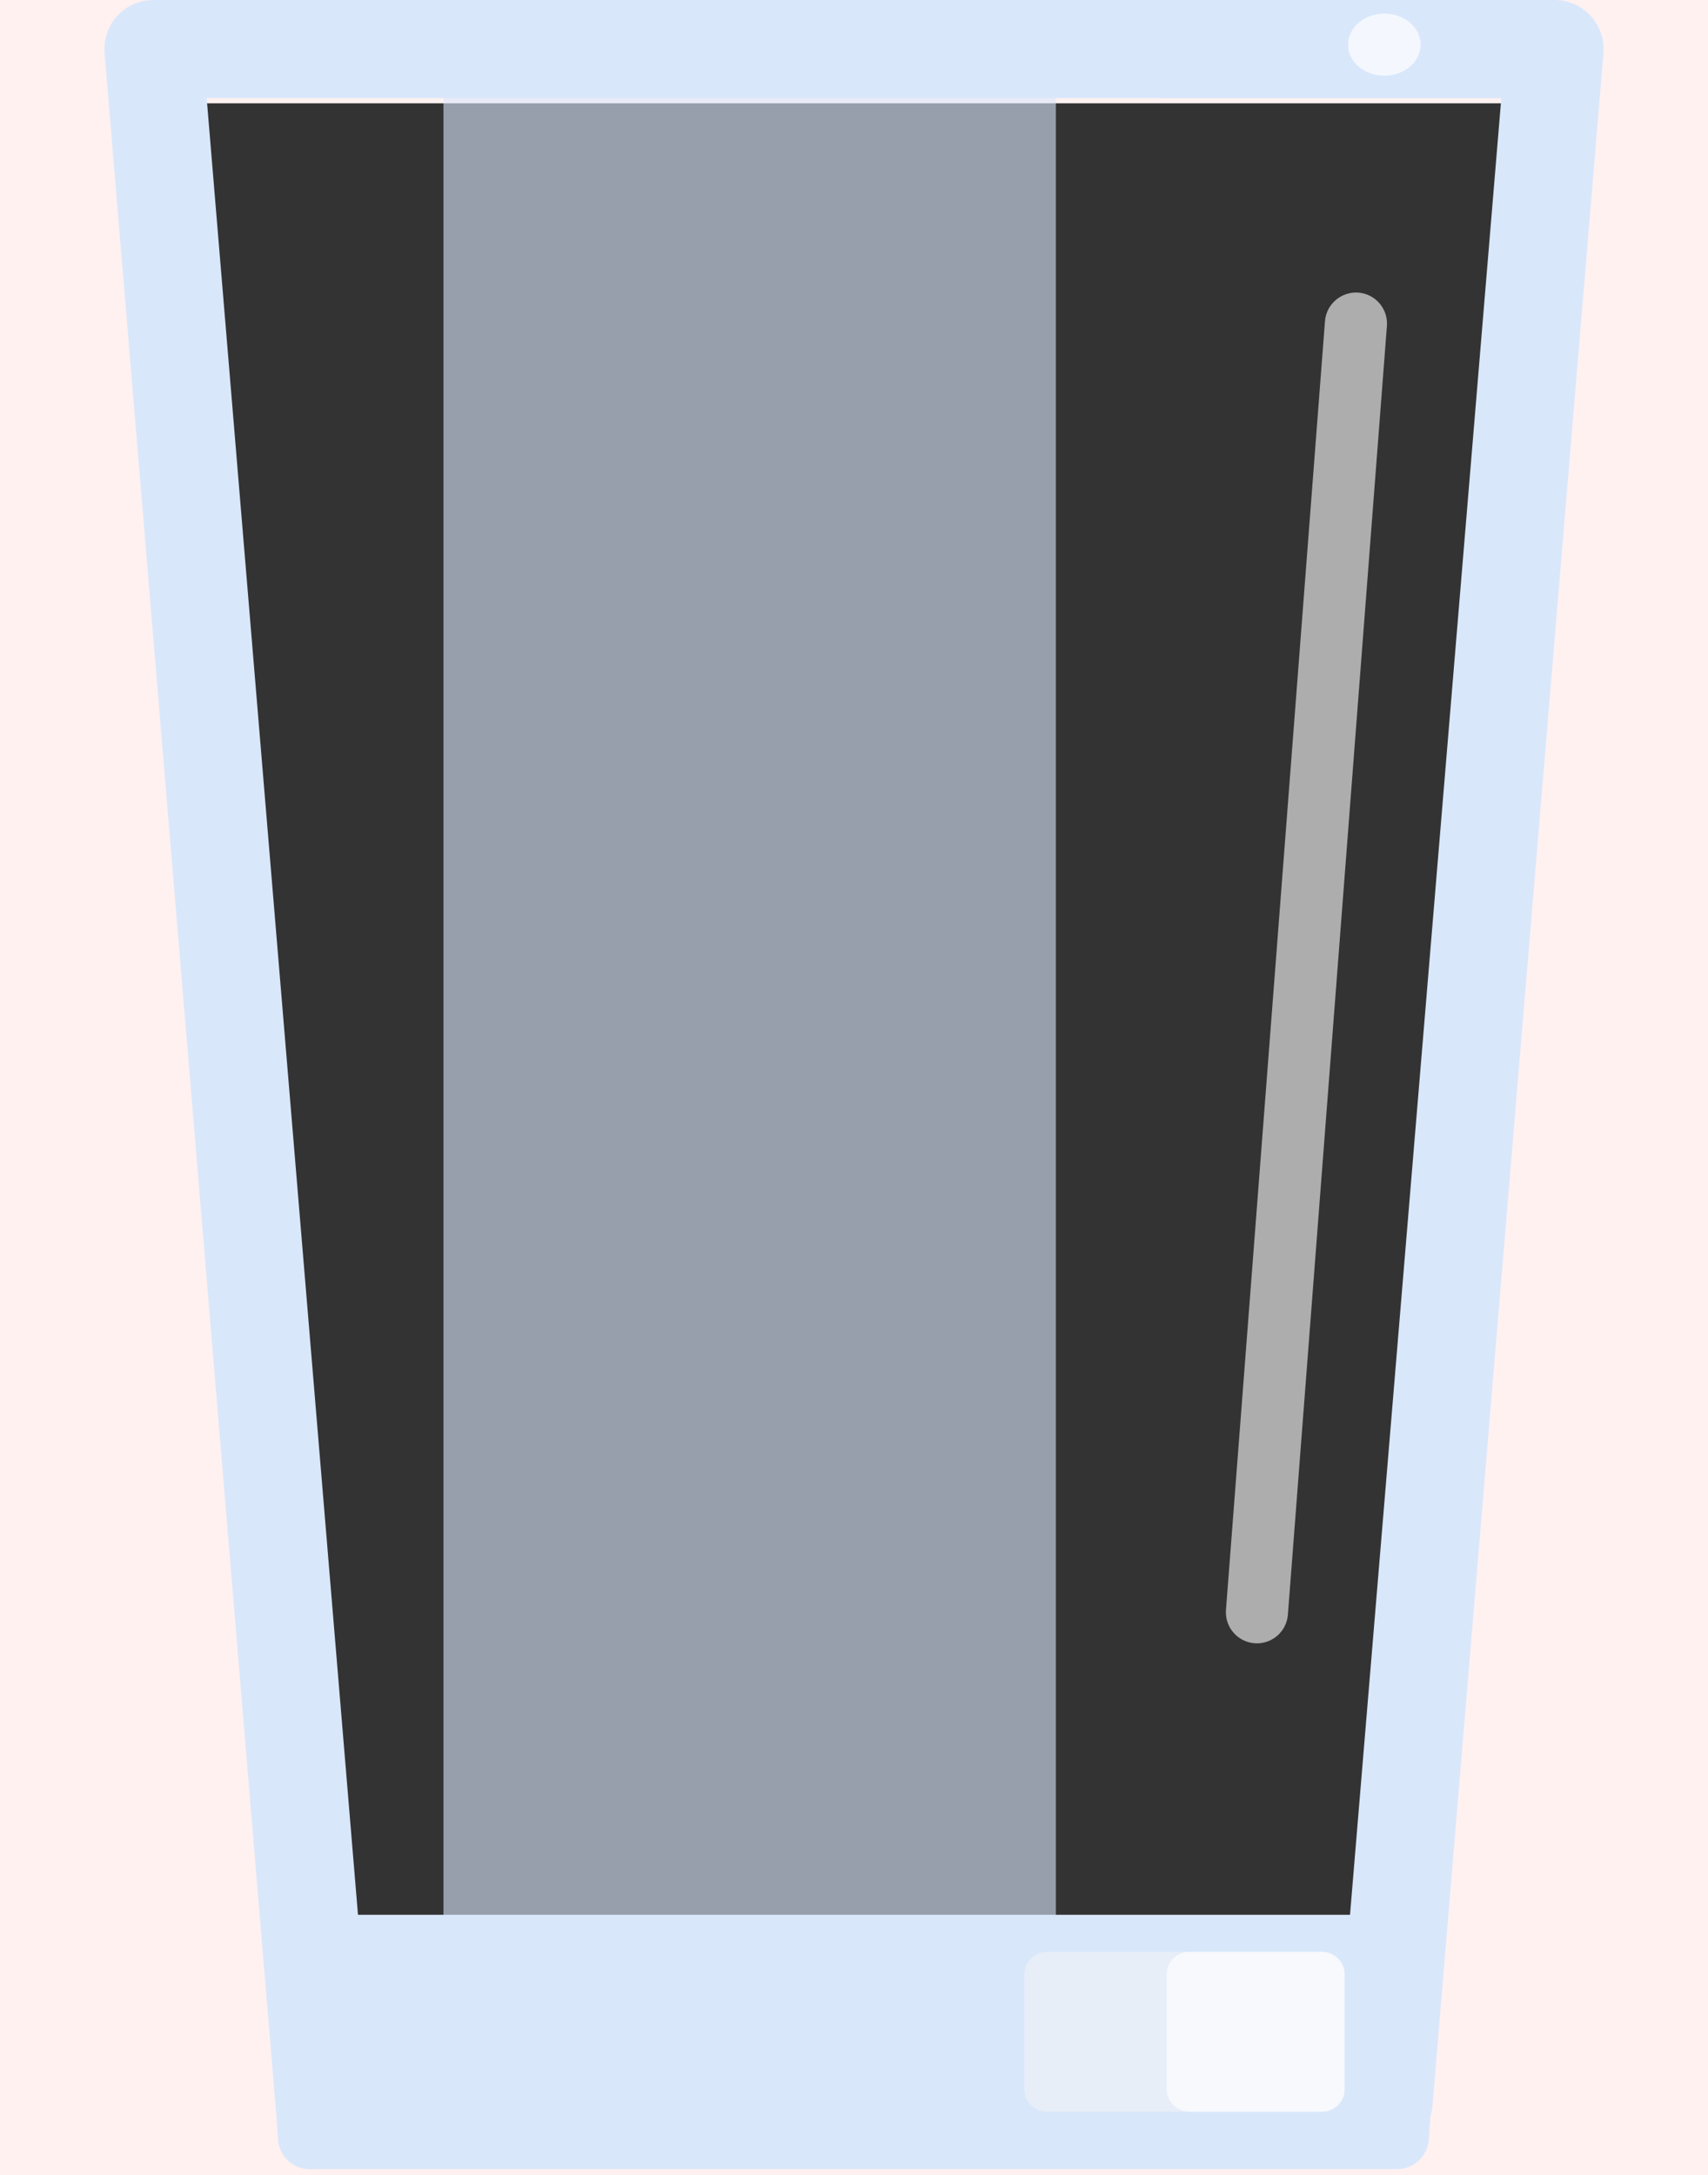
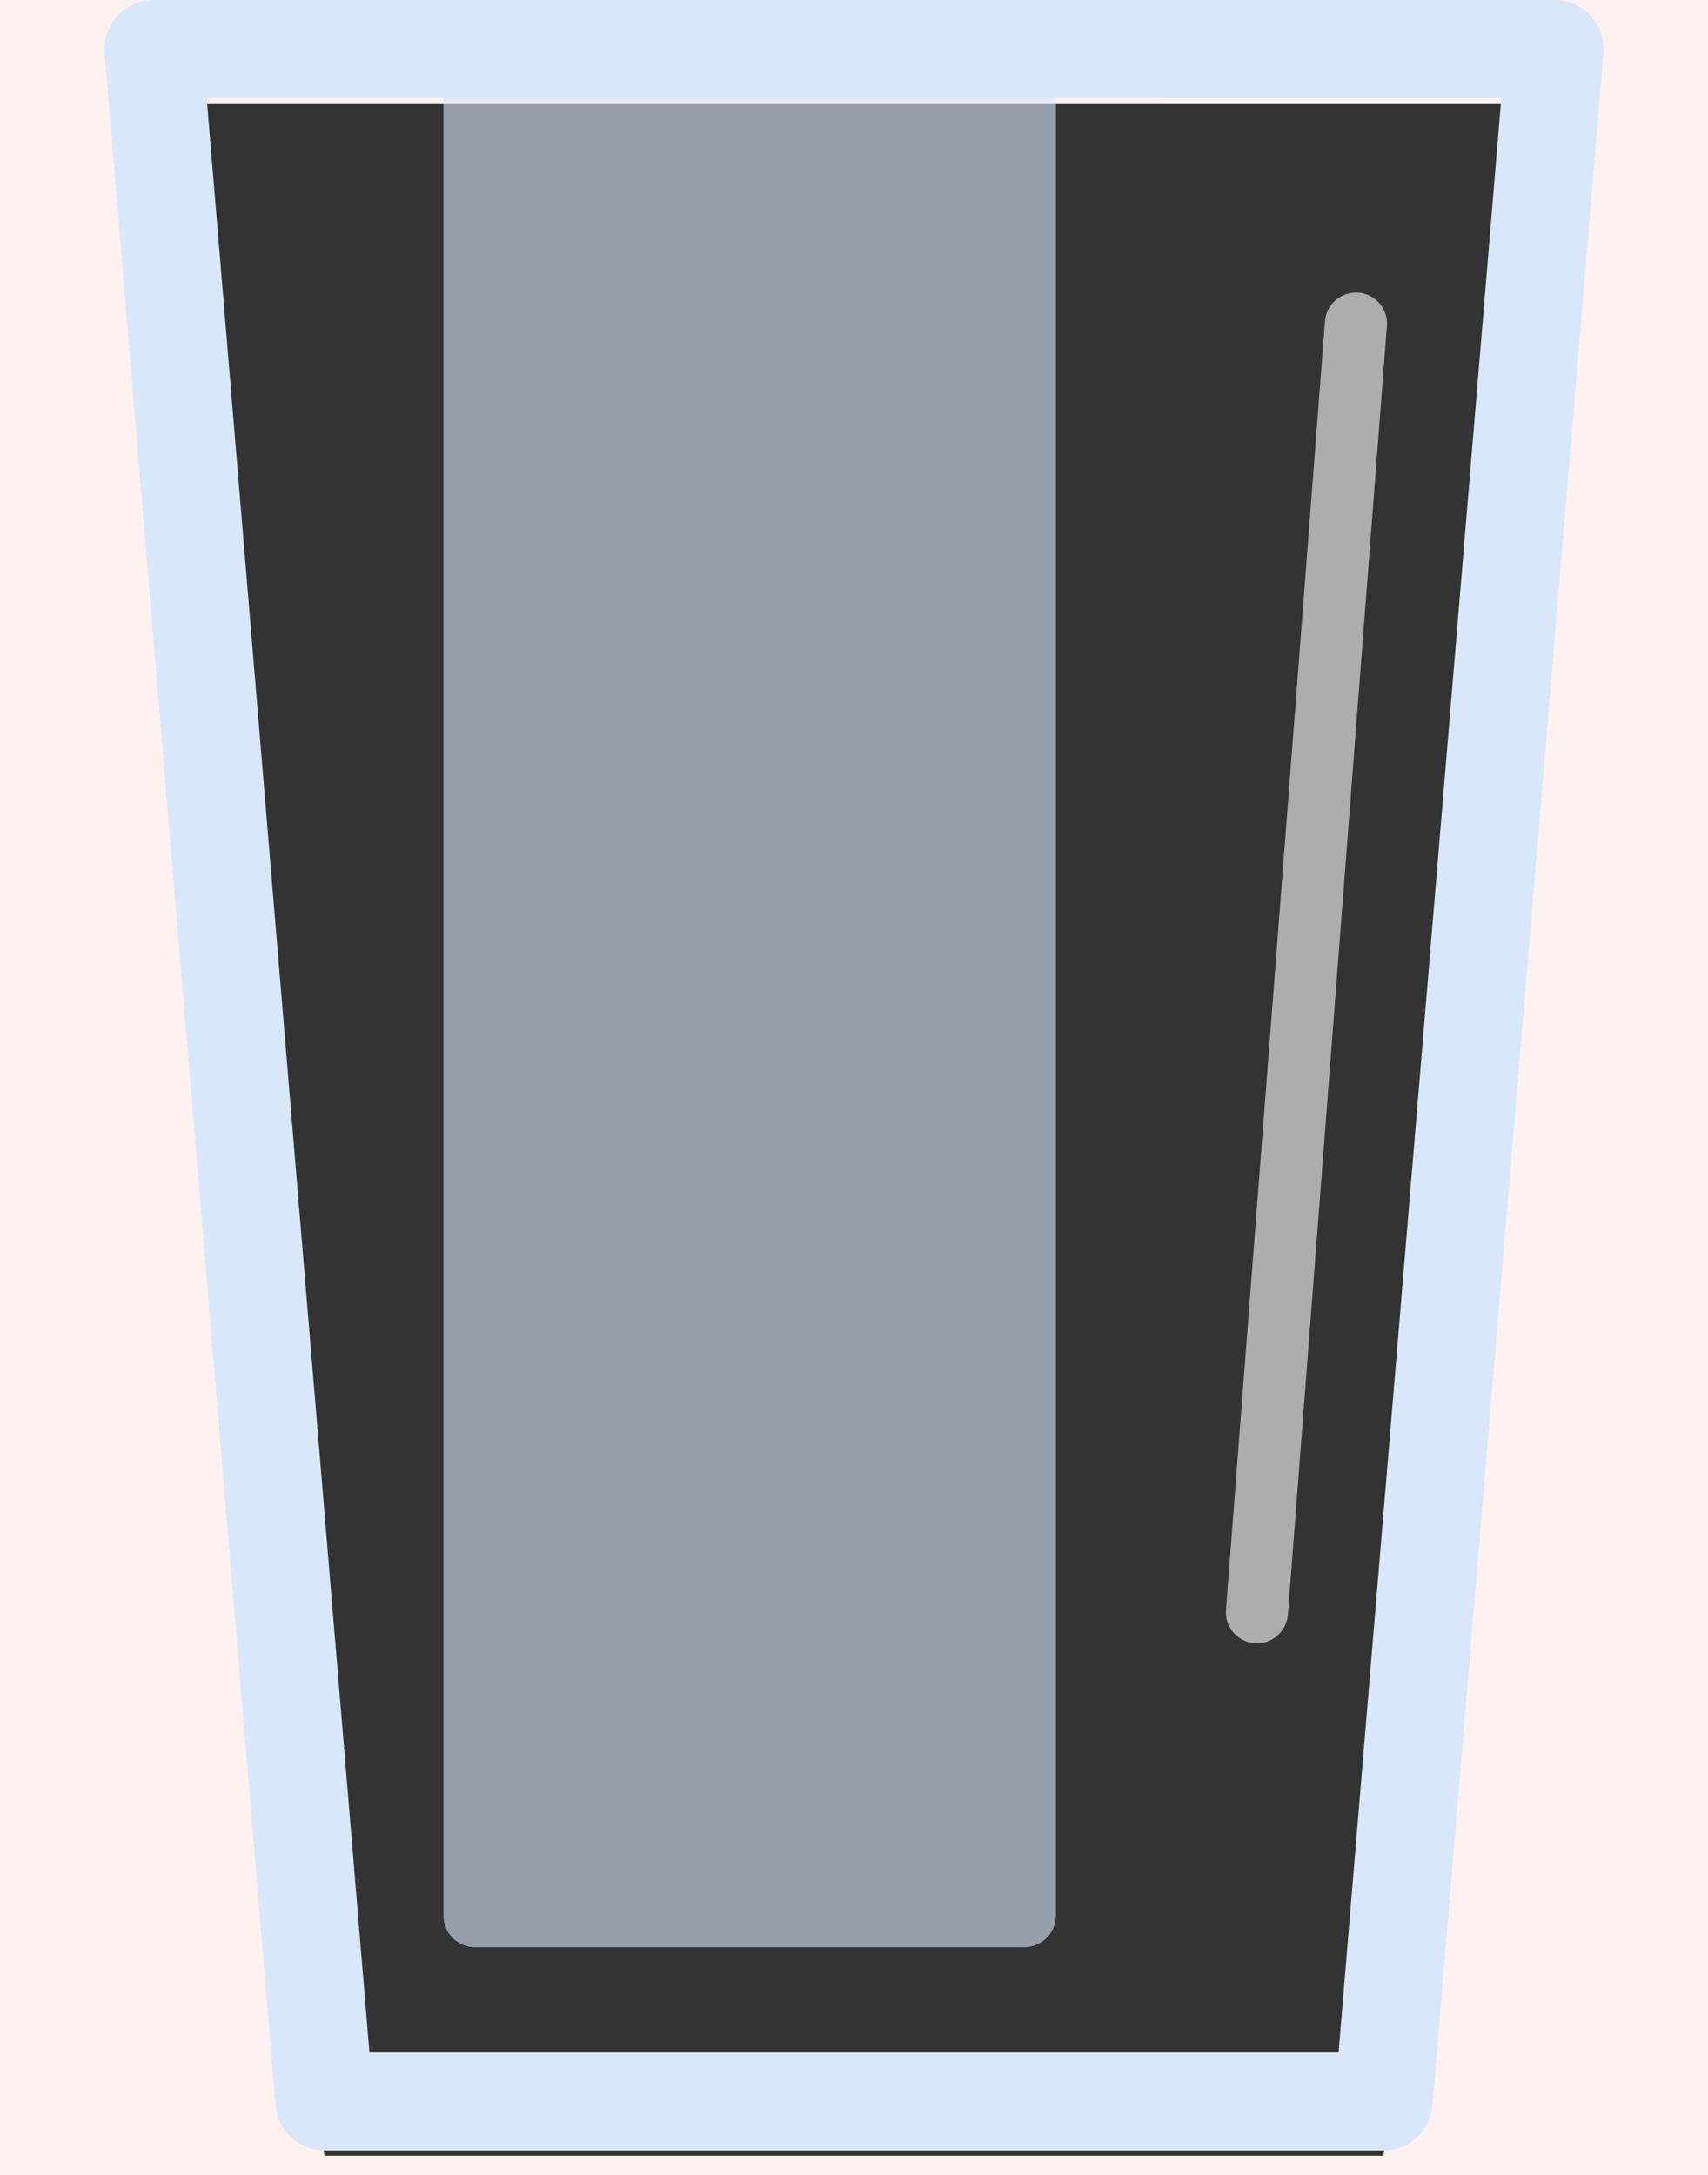
<svg xmlns="http://www.w3.org/2000/svg" version="1.1" id="Calque_1" x="0px" y="0px" width="150px" height="191px" viewBox="0 0 150 191" enable-background="new 0 0 150 191" xml:space="preserve">
  <rect x="0" y="0" width="150" height="191" fill="#333333" stroke="none" />
  <g>
    <polygon fill="none" points="13.474,9.07 28.485,189.287 121.515,189.287 136.526,9.07  " />
    <path fill="#FEF1F0" d="M150,0H0v191h150V0z M28.485,189.287L13.474,9.07h123.053l-15.012,180.217H28.485z" />
  </g>
  <g display="none">
    <polygon display="inline" fill="#C2C4B7" points="27.351,170.901 28.485,184.519 121.515,184.519 122.649,170.901  " />
    <path display="inline" fill="#B6C1B9" d="M121.515,187.245H28.485c-1.418,0-2.6-1.087-2.717-2.5l-1.135-13.617   c-0.062-0.76,0.195-1.512,0.711-2.073c0.516-0.561,1.244-0.88,2.006-0.88h95.299c0.763,0,1.49,0.319,2.007,0.881   c0.516,0.561,0.773,1.312,0.71,2.072l-1.135,13.617C124.114,186.158,122.933,187.245,121.515,187.245z M30.994,181.792h88.012   l0.681-8.164H30.313L30.994,181.792z" />
  </g>
-   <path fill="#D9E7FB" d="M125.9,169.012c-0.524-0.562-1.258-0.88-2.025-0.88H26.018c-0.768,0-1.501,0.318-2.024,0.88  c-0.524,0.562-0.791,1.315-0.738,2.081l1.165,16.794c0.101,1.452,1.308,2.578,2.763,2.578h95.527c1.455,0,2.662-1.126,2.763-2.578  l1.165-16.794C126.691,170.327,126.424,169.573,125.9,169.012z" />
  <path opacity="0.6" fill="#D9E7FB" d="M89.959,5.833H41.716c-1.529,0-2.77,1.24-2.77,2.77v159.606c0,1.529,1.24,2.77,2.77,2.77  h48.243c1.529,0,2.77-1.24,2.77-2.77V8.603C92.729,7.073,91.488,5.833,89.959,5.833z" />
  <path opacity="0.6" fill="#FFFFFF" d="M110.389,144.296c-0.07,0-0.141-0.003-0.212-0.008c-1.501-0.115-2.625-1.426-2.51-2.928  l8.696-113.158c0.116-1.501,1.43-2.613,2.928-2.51c1.501,0.116,2.625,1.427,2.51,2.928l-8.696,113.158  C112.994,143.209,111.8,144.296,110.389,144.296z" />
  <path fill="#D9E7FB" d="M140.814,4.66c0.1-1.199-0.307-2.386-1.121-3.271C138.878,0.504,137.729,0,136.526,0h-93.67H21.435h-7.961  c-1.203,0-2.352,0.504-3.167,1.39C9.492,2.274,9.085,3.461,9.186,4.66l15.012,180.217c0.186,2.23,2.05,3.945,4.288,3.945h93.029  c2.238,0,4.103-1.715,4.288-3.945l12.263-147.213v0l2.749-32.99c0-0.003,0-0.007,0-0.01V4.66z M117.555,180.217h-85.11L18.149,8.606  h3.285h21.422h59.003c0.043,0.001,0.083,0.013,0.126,0.013h29.863L117.555,180.217z" />
-   <ellipse opacity="0.71" fill="#FFFFFF" cx="121.576" cy="3.919" rx="3.185" ry="2.724" />
-   <path fill="#E7EEF7" d="M116.103,185.424H91.95c-1.1,0-1.991-0.892-1.991-1.991v-10.055c0-1.1,0.892-1.992,1.991-1.992h24.152  c1.1,0,1.991,0.893,1.991,1.992v10.055C118.094,184.532,117.202,185.424,116.103,185.424z" />
-   <path opacity="0.66" fill="#FFFFFF" d="M116.103,185.424H104.45c-1.1,0-1.991-0.892-1.991-1.991v-10.055  c0-1.1,0.892-1.992,1.991-1.992h11.652c1.1,0,1.991,0.893,1.991,1.992v10.055C118.094,184.532,117.202,185.424,116.103,185.424z" />
</svg>